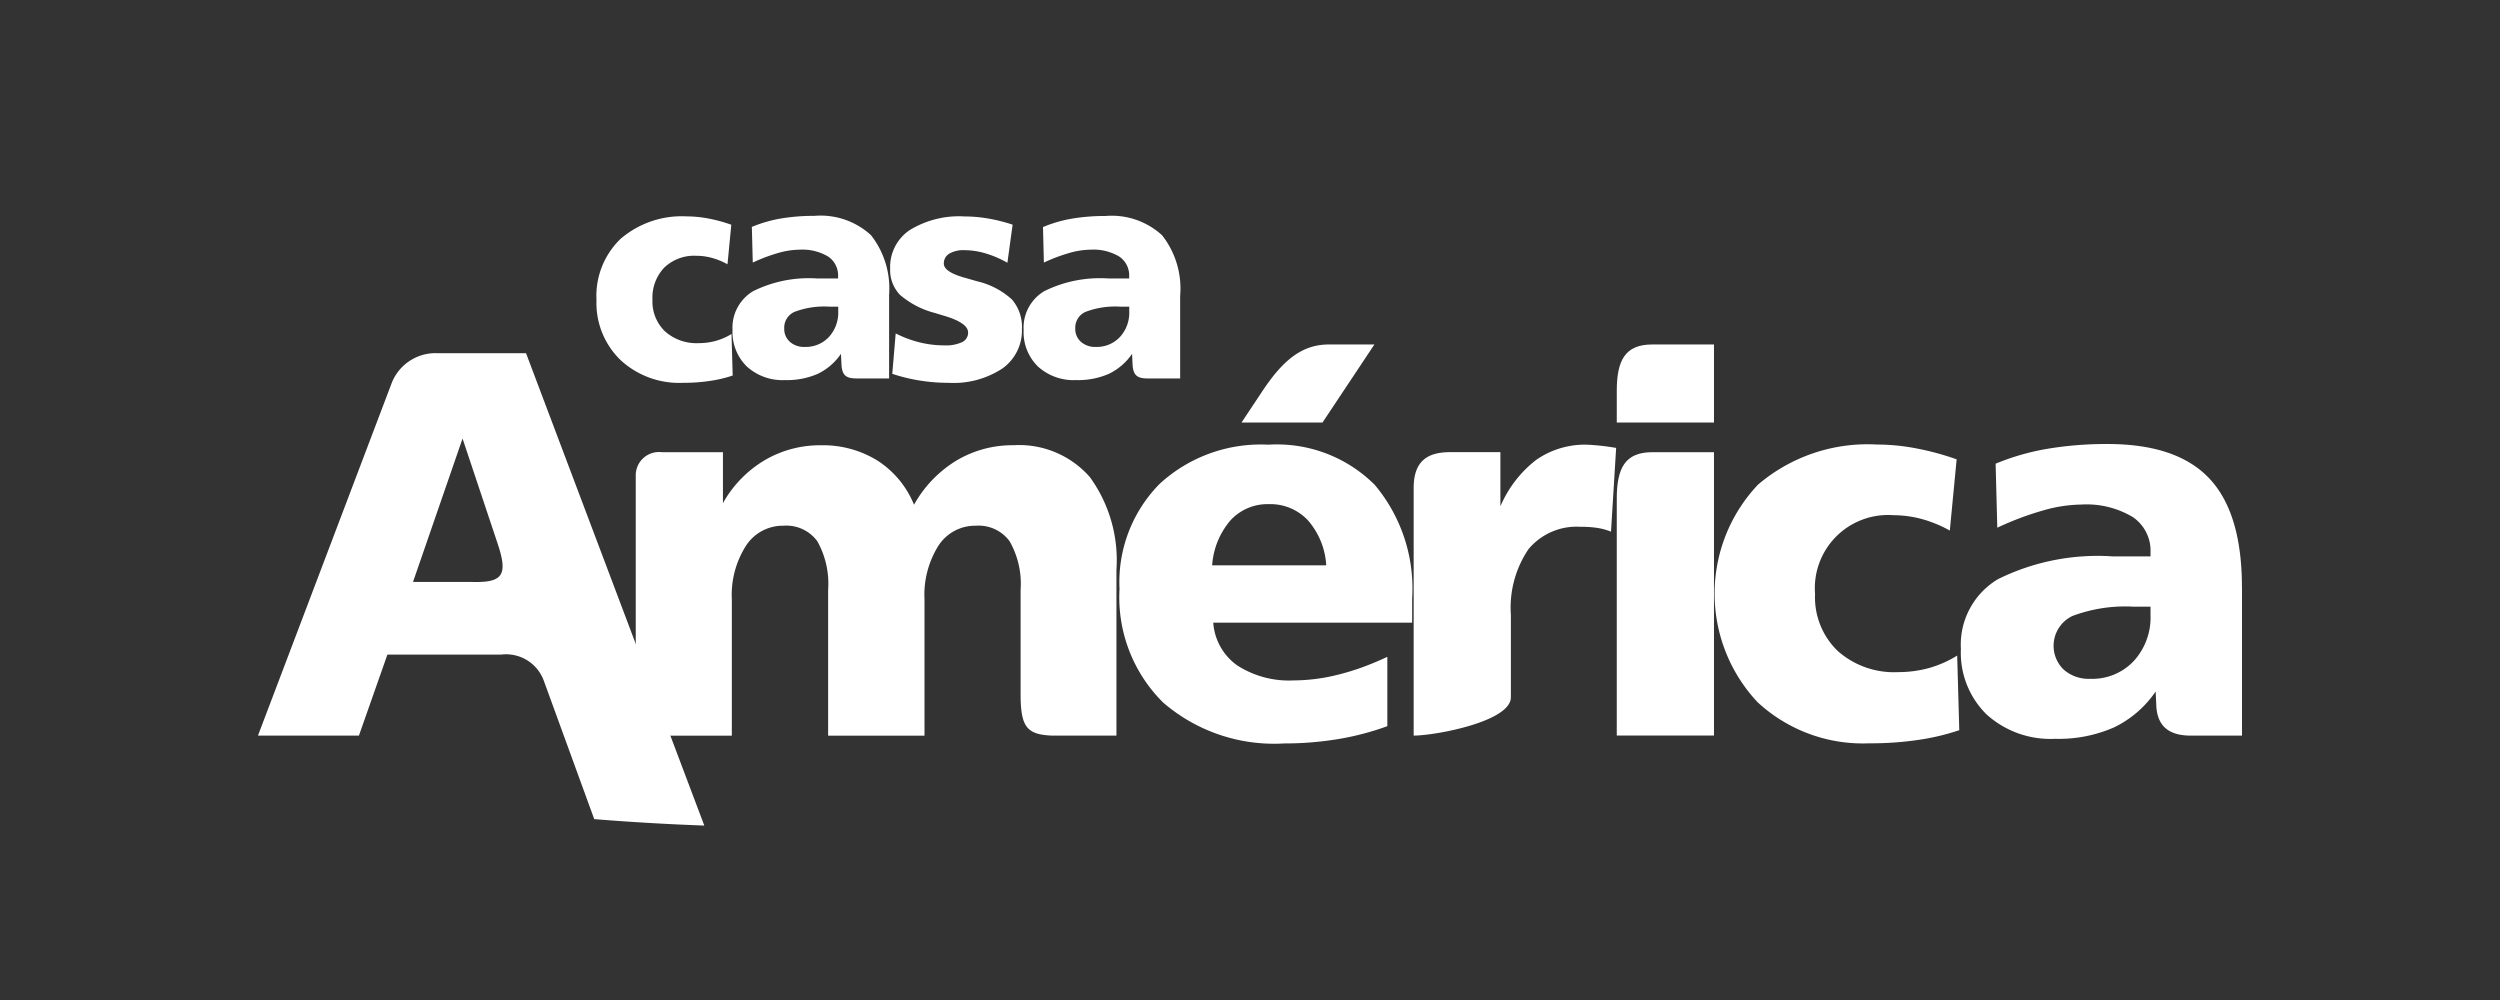
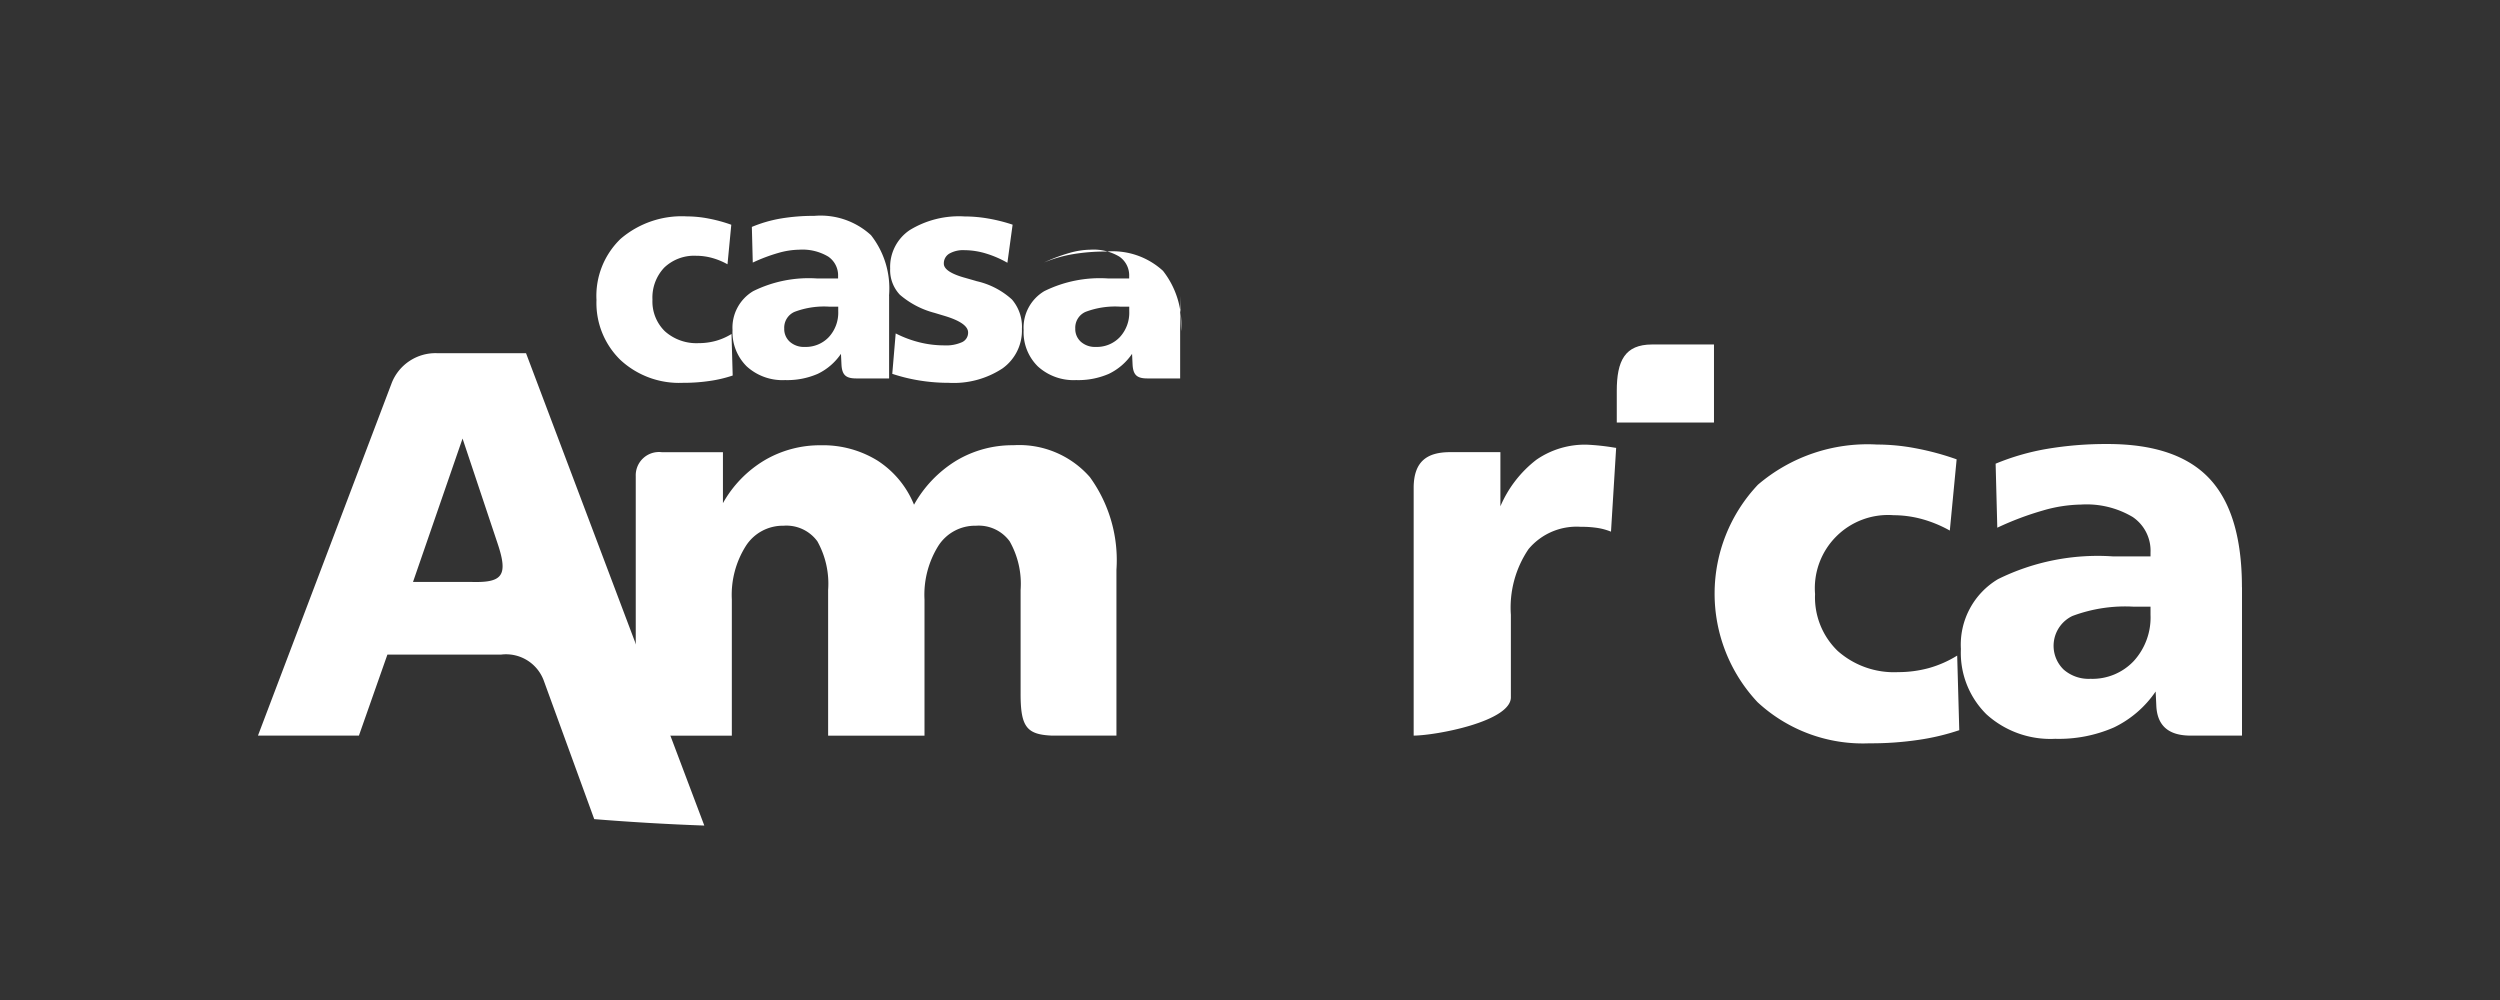
<svg xmlns="http://www.w3.org/2000/svg" width="120" height="48" viewBox="0 0 120 48">
  <rect x="0" y="0" width="120" height="48" fill="#333333" stroke="none" />
  <g id="carlosalves_casaamérica_logo" transform="translate(0.295)">
    <rect id="Retângulo_23638" data-name="Retângulo 23638" width="120" height="48" transform="translate(-0.295)" fill="none" />
    <g id="CasaAmérica_Logo.cdr" transform="translate(12.087 10.372)">
-       <path id="Caminho_14699" data-name="Caminho 14699" d="M3116.283,3.809V7.773h-1.569c-.5,0-.69-.159-.715-.681l-.024-.5a2.835,2.835,0,0,1-1.113.96,3.674,3.674,0,0,1-1.572.3,2.543,2.543,0,0,1-1.837-.656,2.307,2.307,0,0,1-.683-1.746,2.038,2.038,0,0,1,.992-1.867,6.015,6.015,0,0,1,3.06-.609h1.014v-.1a1.089,1.089,0,0,0-.474-.95,2.413,2.413,0,0,0-1.383-.331,3.819,3.819,0,0,0-1.014.157,8.073,8.073,0,0,0-1.223.462L3109.7.506a6.4,6.4,0,0,1,1.37-.4,9.444,9.444,0,0,1,1.623-.13,3.574,3.574,0,0,1,2.724.926,4.139,4.139,0,0,1,.867,2.9Zm-2.886.518a4.01,4.01,0,0,0-1.648.248.827.827,0,0,0-.5.8.822.822,0,0,0,.27.639,1.016,1.016,0,0,0,.715.246,1.521,1.521,0,0,0,1.157-.474,1.727,1.727,0,0,0,.449-1.238V4.327h-.44Z" transform="translate(-3072.018 0.02)" fill="#fff" fill-rule="evenodd" />
+       <path id="Caminho_14699" data-name="Caminho 14699" d="M3116.283,3.809V7.773h-1.569c-.5,0-.69-.159-.715-.681l-.024-.5a2.835,2.835,0,0,1-1.113.96,3.674,3.674,0,0,1-1.572.3,2.543,2.543,0,0,1-1.837-.656,2.307,2.307,0,0,1-.683-1.746,2.038,2.038,0,0,1,.992-1.867,6.015,6.015,0,0,1,3.06-.609h1.014v-.1a1.089,1.089,0,0,0-.474-.95,2.413,2.413,0,0,0-1.383-.331,3.819,3.819,0,0,0-1.014.157,8.073,8.073,0,0,0-1.223.462a6.4,6.4,0,0,1,1.37-.4,9.444,9.444,0,0,1,1.623-.13,3.574,3.574,0,0,1,2.724.926,4.139,4.139,0,0,1,.867,2.9Zm-2.886.518a4.01,4.01,0,0,0-1.648.248.827.827,0,0,0-.5.8.822.822,0,0,0,.27.639,1.016,1.016,0,0,0,.715.246,1.521,1.521,0,0,0,1.157-.474,1.727,1.727,0,0,0,.449-1.238V4.327h-.44Z" transform="translate(-3072.018 0.02)" fill="#fff" fill-rule="evenodd" />
      <path id="Caminho_14700" data-name="Caminho 14700" d="M8.574,7.785h4.293L21.425,30.46q-2.637-.095-5.284-.309l-2.407-6.607a1.931,1.931,0,0,0-2.067-1.29H6.213L4.846,26.143H0L6.429,9.194A2.26,2.26,0,0,1,8.574,7.785Zm1.246,4.1L7.443,18.765h2.762c1.5.048,1.825-.262,1.308-1.813L9.82,11.882Zm12.9-10.266-.182,1.9a3.342,3.342,0,0,0-.754-.309,2.908,2.908,0,0,0-.749-.1,2.079,2.079,0,0,0-1.532.567,2.088,2.088,0,0,0-.567,1.54,1.992,1.992,0,0,0,.6,1.52,2.27,2.27,0,0,0,1.618.567,3.11,3.11,0,0,0,.818-.108,2.945,2.945,0,0,0,.759-.332l.056,1.994a6.2,6.2,0,0,1-1.1.26,8.636,8.636,0,0,1-1.3.091,4.143,4.143,0,0,1-2.991-1.1,3.815,3.815,0,0,1-1.147-2.878,3.8,3.8,0,0,1,1.159-2.935A4.508,4.508,0,0,1,20.593,1.22a5.531,5.531,0,0,1,1.019.1,7.222,7.222,0,0,1,1.105.3Z" transform="translate(0 -1.205)" fill="#fff" fill-rule="evenodd" />
-       <path id="Caminho_14701" data-name="Caminho 14701" d="M3508.4,521.33h2.2l-2.492,3.747h-3.886l1-1.506C3506.2,522.1,3507.108,521.335,3508.4,521.33Zm-.111,10.6a3.6,3.6,0,0,0-.877-2.156,2.463,2.463,0,0,0-1.874-.78,2.411,2.411,0,0,0-1.848.78,3.709,3.709,0,0,0-.878,2.156Zm4.123,1.614v1.138h-9.547a2.75,2.75,0,0,0,1.147,2.05,4.59,4.59,0,0,0,2.716.723,8.894,8.894,0,0,0,2.156-.282,11.726,11.726,0,0,0,1.371-.437q.477-.183.966-.414v3.329a13.11,13.11,0,0,1-2.373.622,15.679,15.679,0,0,1-2.575.207,8.149,8.149,0,0,1-5.812-1.962,7.107,7.107,0,0,1-2.095-5.455,6.708,6.708,0,0,1,1.932-5.049,7.173,7.173,0,0,1,5.212-1.874,6.649,6.649,0,0,1,5.106,1.927,7.738,7.738,0,0,1,1.795,5.477Z" transform="translate(-3457.011 -515.167)" fill="#fff" fill-rule="evenodd" />
      <path id="Caminho_14702" data-name="Caminho 14702" d="M5518.875,521.33h2.979v3.747h-4.666v-1.506C5517.186,522.1,5517.583,521.335,5518.875,521.33Z" transform="translate(-5451.965 -515.167)" fill="#fff" fill-rule="evenodd" />
-       <path id="Caminho_14703" data-name="Caminho 14703" d="M5518.875,958.67h2.979v13.6h-4.666V960.912C5517.186,959.44,5517.583,958.674,5518.875,958.67Z" transform="translate(-5451.965 -947.336)" fill="#fff" fill-rule="evenodd" />
      <path id="Caminho_14704" data-name="Caminho 14704" d="M6928.108,932.744v7.117h-2.519c-1.087-.016-1.564-.552-1.595-1.463l-.031-.654a5.09,5.09,0,0,1-2,1.724,6.6,6.6,0,0,1-2.822.547,4.568,4.568,0,0,1-3.3-1.177,4.144,4.144,0,0,1-1.226-3.135,3.661,3.661,0,0,1,1.781-3.352,10.8,10.8,0,0,1,5.5-1.093h1.821v-.181a1.952,1.952,0,0,0-.851-1.706,4.326,4.326,0,0,0-2.483-.6,6.859,6.859,0,0,0-1.821.282,14.487,14.487,0,0,0-2.2.829l-.08-3.073a11.474,11.474,0,0,1,2.461-.71,16.947,16.947,0,0,1,2.914-.234q3.335,0,4.891,1.662t1.557,5.212Zm-5.181.93a7.2,7.2,0,0,0-2.959.445,1.587,1.587,0,0,0-.418,2.575,1.822,1.822,0,0,0,1.283.441,2.729,2.729,0,0,0,2.077-.851,3.1,3.1,0,0,0,.807-2.223v-.388h-.79Z" transform="translate(-6832.874 -914.924)" fill="#fff" fill-rule="evenodd" />
      <path id="Caminho_14705" data-name="Caminho 14705" d="M5925.936,928.771l-.327,3.413a6.009,6.009,0,0,0-1.353-.556,5.236,5.236,0,0,0-1.345-.181,3.514,3.514,0,0,0-3.77,3.784,3.576,3.576,0,0,0,1.085,2.73,4.074,4.074,0,0,0,2.906,1.018,5.6,5.6,0,0,0,1.469-.194,5.277,5.277,0,0,0,1.362-.6l.1,3.581a11.116,11.116,0,0,1-1.971.467,15.5,15.5,0,0,1-2.342.163,7.437,7.437,0,0,1-5.371-1.976,7.613,7.613,0,0,1,.021-10.438,8.1,8.1,0,0,1,5.72-1.927,9.948,9.948,0,0,1,1.831.176,12.987,12.987,0,0,1,1.984.534Z" transform="translate(-5844.4 -917.089)" fill="#fff" fill-rule="evenodd" />
      <path id="Caminho_14706" data-name="Caminho 14706" d="M4702.069,928.235l-.247,4.021a2.946,2.946,0,0,0-.63-.176,4.987,4.987,0,0,0-.816-.057,3.007,3.007,0,0,0-2.513,1.071,5,5,0,0,0-.847,3.153v3.932c.053,1.184-3.605,1.861-4.666,1.866h0V930.1c.022-1.2.622-1.661,1.755-1.661h2.408v2.6a5.582,5.582,0,0,1,1.729-2.236,4.1,4.1,0,0,1,2.421-.723,11.149,11.149,0,0,1,1.313.141l.093.013Z" transform="translate(-4636.876 -917.108)" fill="#fff" fill-rule="evenodd" />
      <path id="Caminho_14707" data-name="Caminho 14707" d="M1546.932,933.173a5.763,5.763,0,0,1,2.033-2.116,5.249,5.249,0,0,1,2.734-.737,4.509,4.509,0,0,1,3.673,1.53,6.792,6.792,0,0,1,1.275,4.45v7.959h-3.078c-1.223-.048-1.523-.408-1.522-2V937.27a4.134,4.134,0,0,0-.525-2.337,1.838,1.838,0,0,0-1.618-.749,2.094,2.094,0,0,0-1.8.957,4.435,4.435,0,0,0-.67,2.584v6.535h-4.626V937.27a4.178,4.178,0,0,0-.516-2.337,1.839,1.839,0,0,0-1.627-.749,2.106,2.106,0,0,0-1.8.961,4.392,4.392,0,0,0-.679,2.58v6.535h-4.612V931.8a1.117,1.117,0,0,1,1.244-1.147h2.941V933.1a5.547,5.547,0,0,1,2-2.059,5.244,5.244,0,0,1,2.7-.719,4.974,4.974,0,0,1,2.721.737,4.558,4.558,0,0,1,1.751,2.116Z" transform="translate(-1515.44 -919.321)" fill="#fff" fill-rule="evenodd" />
      <path id="Caminho_14708" data-name="Caminho 14708" d="M2572.747,1.6l-.25,1.827a4.959,4.959,0,0,0-1.046-.45,3.616,3.616,0,0,0-1.012-.155,1.344,1.344,0,0,0-.735.169.541.541,0,0,0-.258.479c0,.268.352.5,1.056.69.221.064.4.113.526.152a3.74,3.74,0,0,1,1.687.877,2.009,2.009,0,0,1,.479,1.417,2.23,2.23,0,0,1-.935,1.894,4.264,4.264,0,0,1-2.577.69,8.89,8.89,0,0,1-1.378-.108,8.375,8.375,0,0,1-1.333-.324l.164-1.94a5.347,5.347,0,0,0,1.137.427,4.9,4.9,0,0,0,1.194.147,1.857,1.857,0,0,0,.857-.155.5.5,0,0,0,.288-.464c0-.307-.388-.577-1.164-.806l-.455-.137a4.158,4.158,0,0,1-1.655-.867,1.718,1.718,0,0,1-.467-1.255,2.128,2.128,0,0,1,.935-1.847,4.521,4.521,0,0,1,2.633-.658,6.779,6.779,0,0,1,1.137.1,8.016,8.016,0,0,1,1.172.295Z" transform="translate(-2536.524 -1.186)" fill="#fff" fill-rule="evenodd" />
      <path id="Caminho_14709" data-name="Caminho 14709" d="M1934.672,3.809V7.773H1933.1c-.5,0-.691-.159-.715-.681l-.024-.5a2.833,2.833,0,0,1-1.113.96,3.676,3.676,0,0,1-1.572.3,2.544,2.544,0,0,1-1.837-.656,2.309,2.309,0,0,1-.683-1.746,2.038,2.038,0,0,1,.992-1.867,6.016,6.016,0,0,1,3.06-.609h1.015v-.1a1.088,1.088,0,0,0-.474-.95,2.412,2.412,0,0,0-1.383-.331,3.82,3.82,0,0,0-1.015.157,8.086,8.086,0,0,0-1.223.462l-.044-1.712a6.4,6.4,0,0,1,1.37-.4,9.445,9.445,0,0,1,1.624-.13,3.574,3.574,0,0,1,2.724.926,4.139,4.139,0,0,1,.867,2.9Zm-2.886.518a4.011,4.011,0,0,0-1.648.248.828.828,0,0,0-.5.8.822.822,0,0,0,.27.639,1.015,1.015,0,0,0,.715.246,1.52,1.52,0,0,0,1.157-.474,1.727,1.727,0,0,0,.45-1.238V4.327h-.44Z" transform="translate(-1904.377 0.02)" fill="#fff" fill-rule="evenodd" />
    </g>
  </g>
</svg>